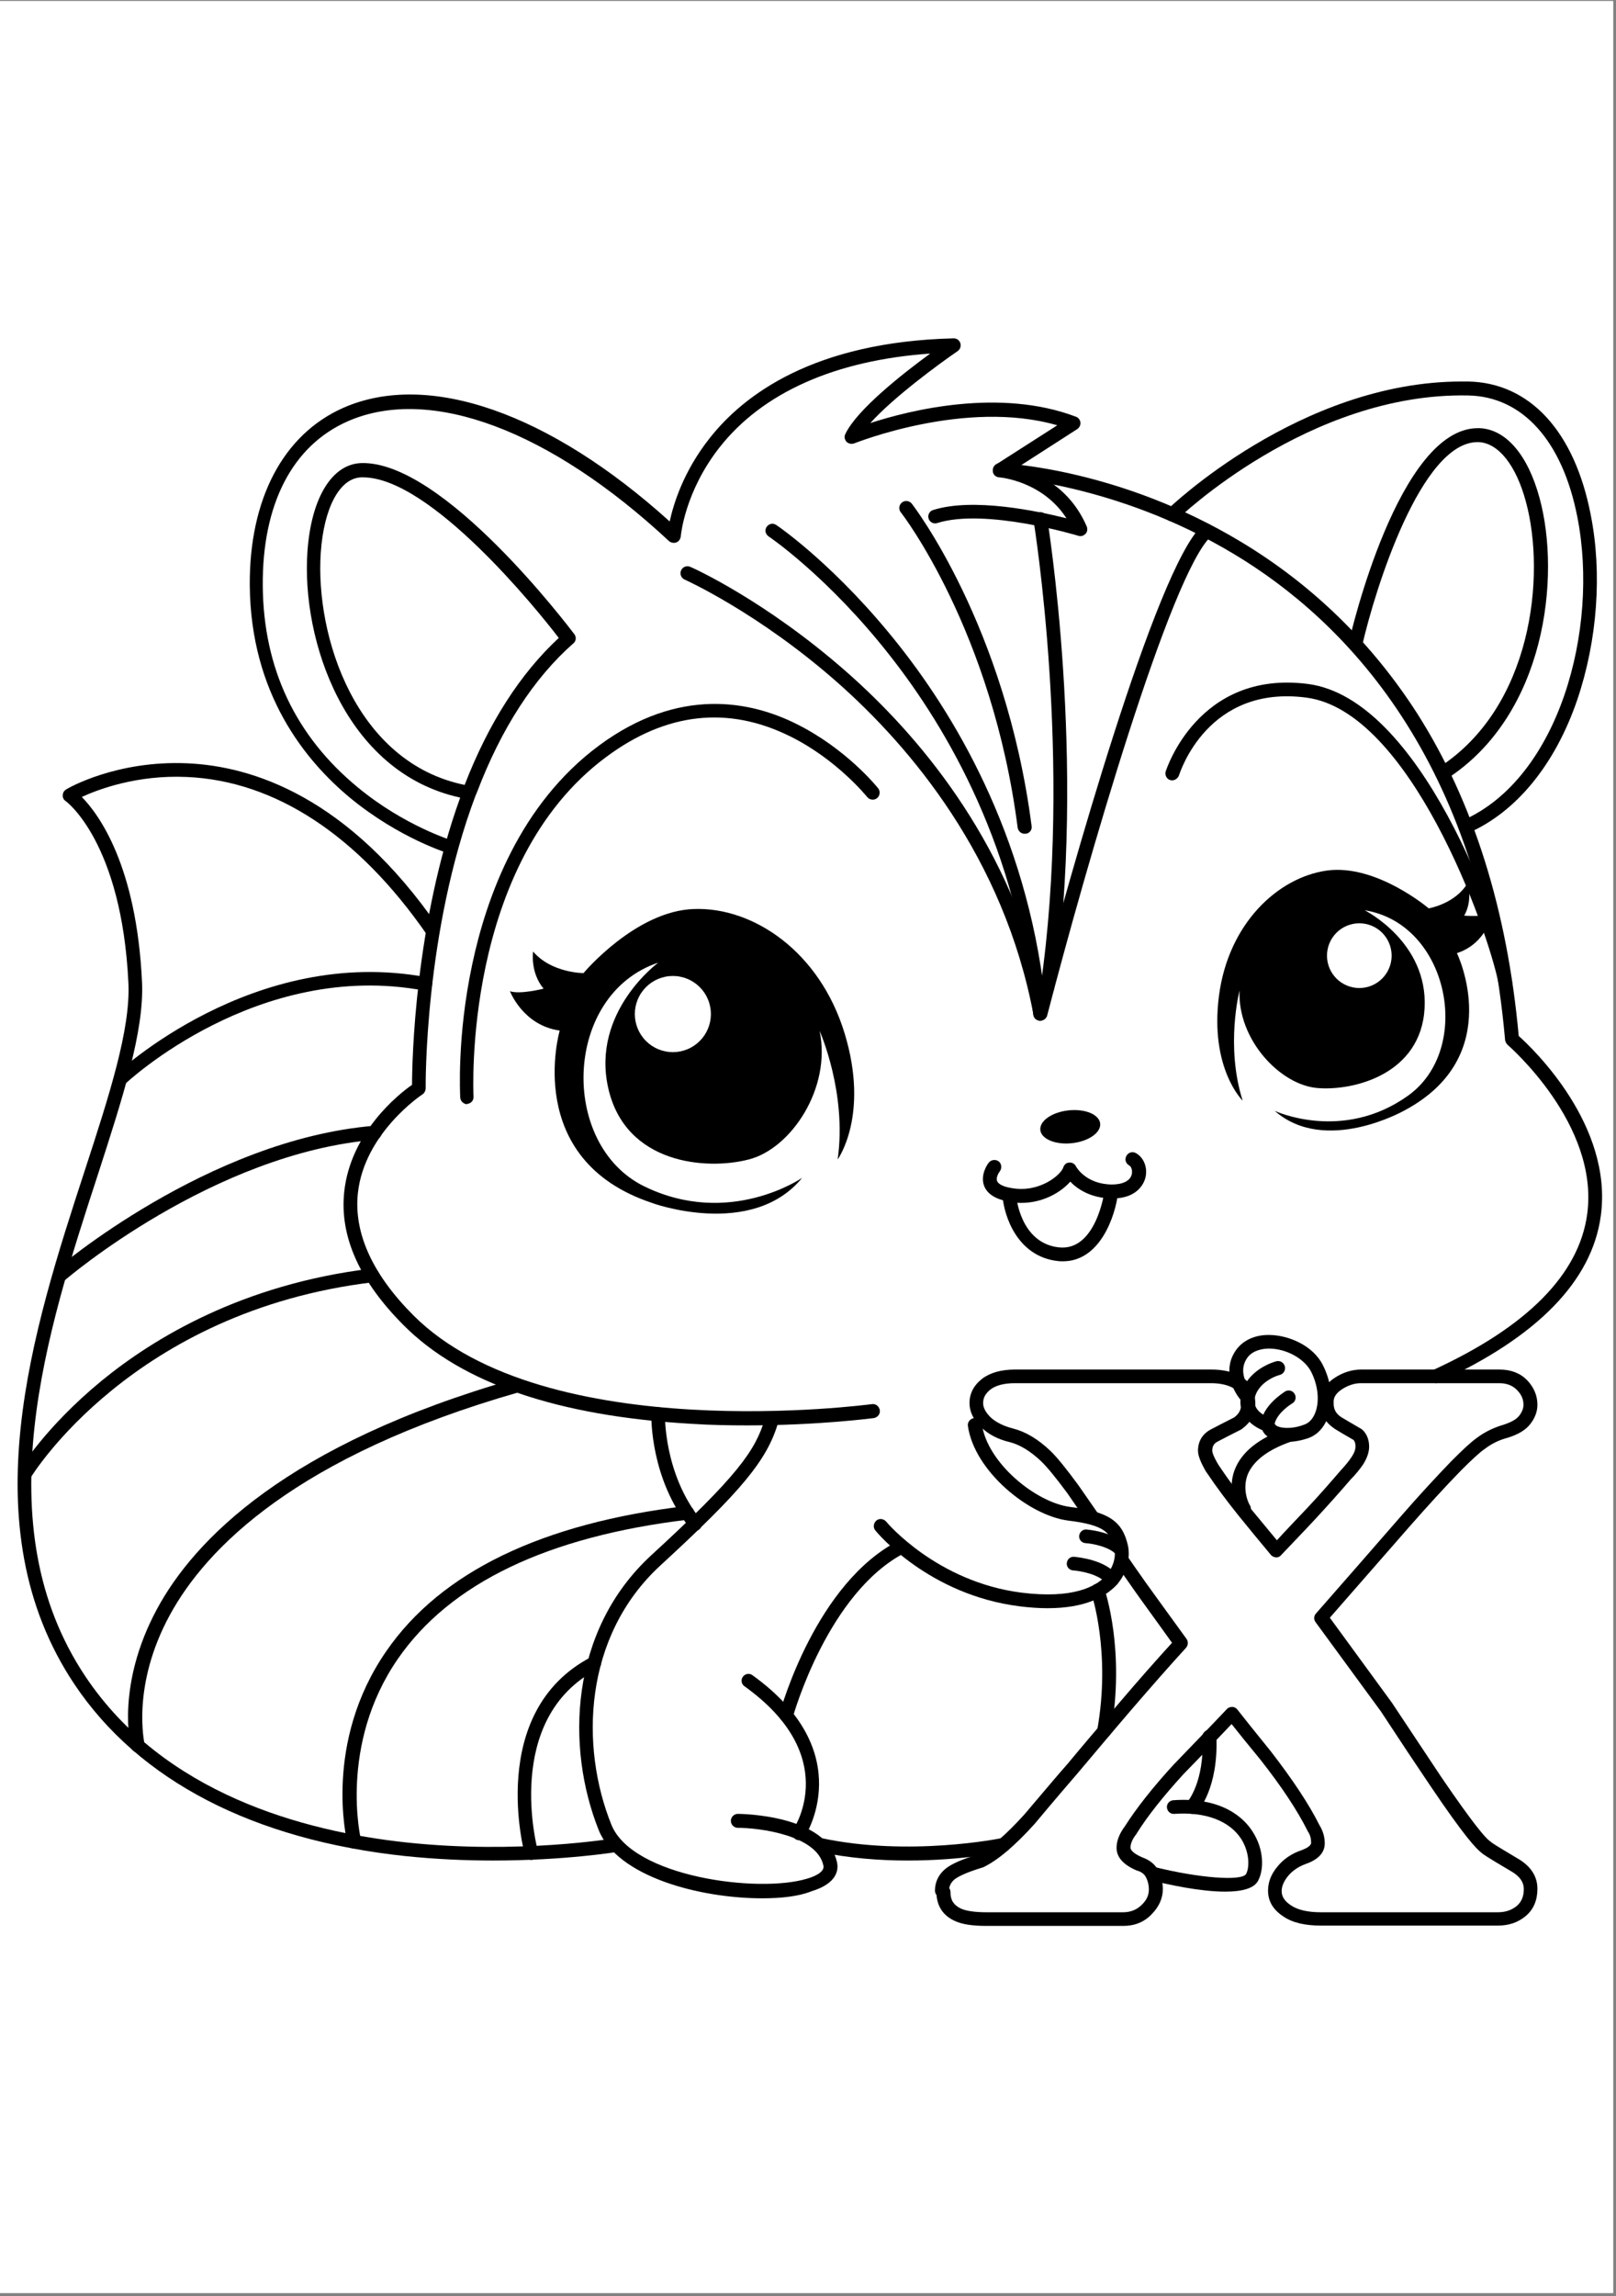
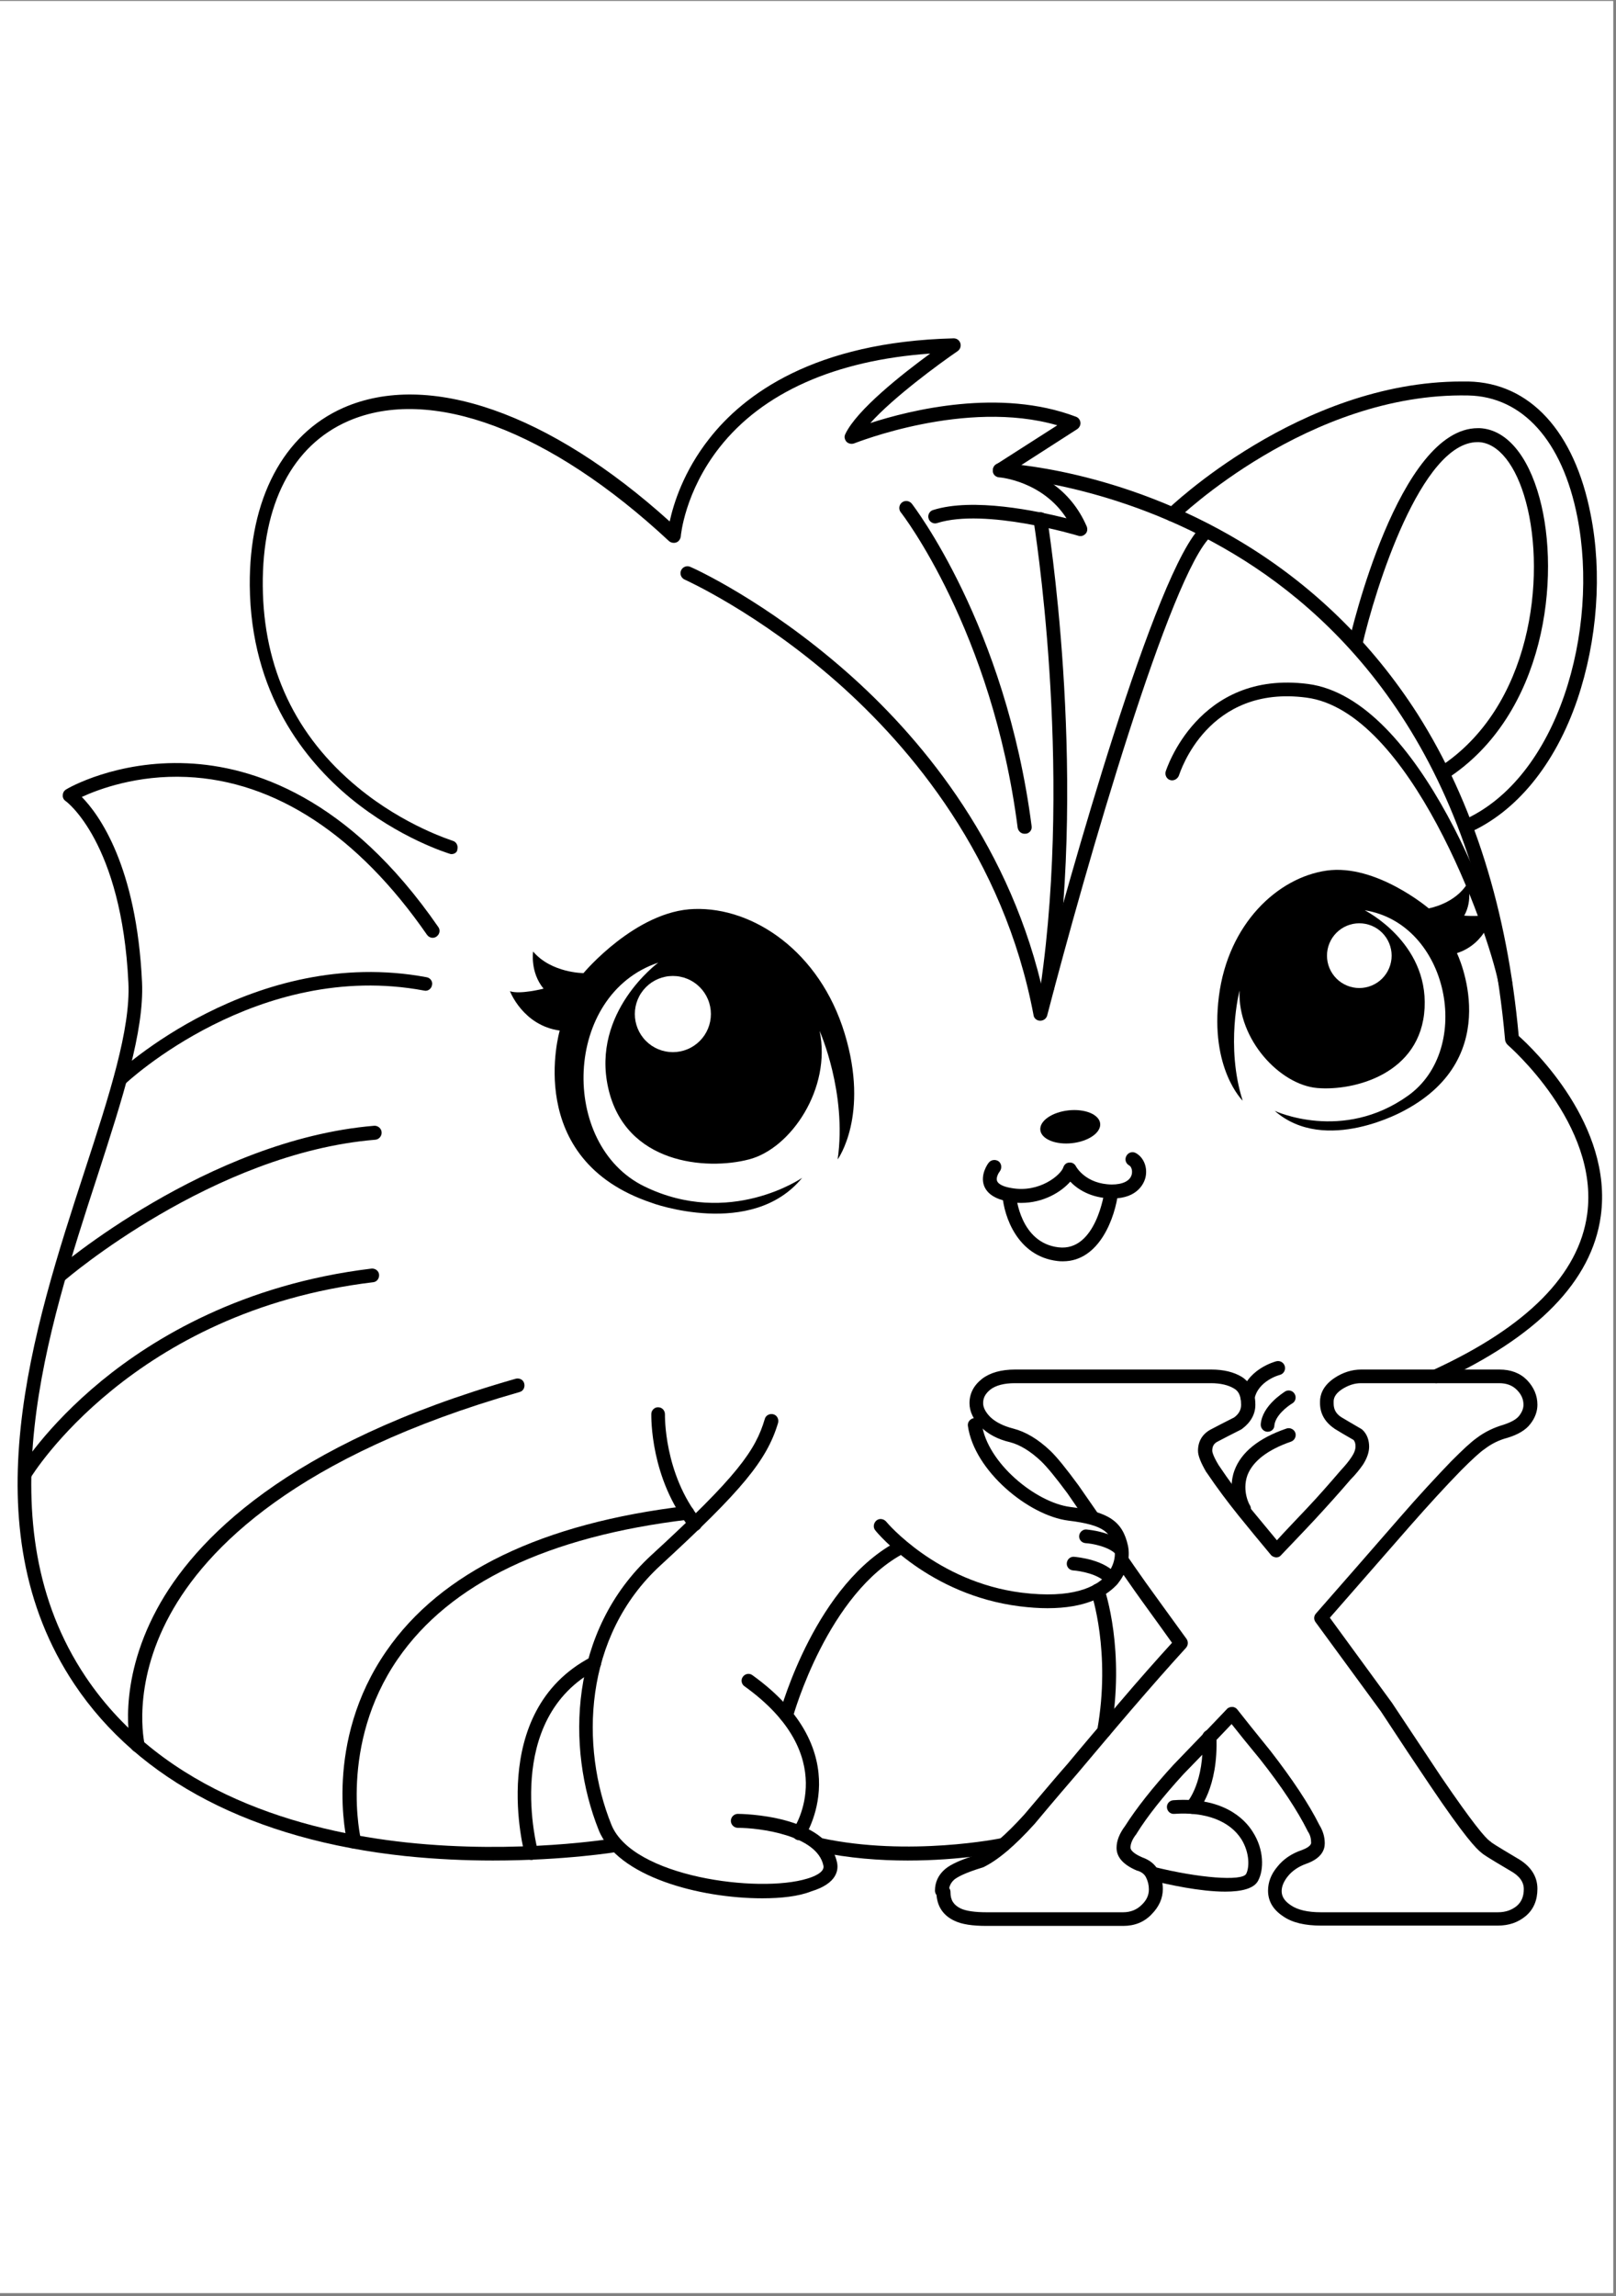
<svg xmlns="http://www.w3.org/2000/svg" width="559" zoomAndPan="magnify" viewBox="0 0 419.25 595.5" height="794" preserveAspectRatio="xMidYMid meet" version="1.0">
  <rect x="0" y="0" width="419.25" height="595.5" fill="#808080" stroke="none" />
  <defs>
    <clipPath id="b5f2a040ef">
      <path d="M 0 0.281 L 418.5 0.281 L 418.5 594.719 L 0 594.719 Z M 0 0.281 " clip-rule="nonzero" />
    </clipPath>
    <clipPath id="1fdcd47a22">
      <path d="M 242 355 L 399 355 L 399 499.516 L 242 499.516 Z M 242 355 " clip-rule="nonzero" />
    </clipPath>
    <clipPath id="d66eece6a3">
      <path d="M 64 87.754 L 283 87.754 L 283 222 L 64 222 Z M 64 87.754 " clip-rule="nonzero" />
    </clipPath>
  </defs>
  <g clip-path="url(#b5f2a040ef)">
    <path fill="#ffffff" d="M 0 0.281 L 418.5 0.281 L 418.5 594.719 L 0 594.719 Z M 0 0.281 " fill-opacity="1" fill-rule="nonzero" />
    <path fill="#ffffff" d="M 0 0.281 L 418.5 0.281 L 418.5 594.719 L 0 594.719 Z M 0 0.281 " fill-opacity="1" fill-rule="nonzero" />
  </g>
  <g clip-path="url(#1fdcd47a22)">
    <path fill="#000000" d="M 393.52 481.898 C 387.844 478.523 386.859 477.867 386.777 477.699 C 386.695 477.617 386.613 477.535 386.531 477.535 C 385.297 476.629 382.172 473.008 373.867 460.824 C 370.496 455.723 366.223 449.301 361.125 441.645 L 345.008 419.582 C 351.914 411.68 358.82 403.777 365.809 395.793 C 370.66 390.277 375.102 385.422 379.047 381.387 C 381.926 378.504 383.98 376.613 385.215 375.789 C 386.941 374.473 388.914 373.484 391.133 372.906 C 393.848 372.086 395.902 370.852 397.055 369.285 C 398.285 367.723 398.863 365.992 398.863 364.348 C 398.863 361.961 397.957 359.82 396.148 357.926 C 394.34 356.113 391.957 355.211 388.996 355.211 L 353.148 355.211 C 350.762 355.211 348.379 355.949 346.16 357.434 C 343.117 359.488 342.461 361.879 342.461 363.523 L 342.461 363.934 C 342.461 366.57 343.691 368.793 346.078 370.438 C 346.078 370.438 346.16 370.438 346.16 370.52 C 347.227 371.18 348.871 372.168 351.176 373.484 C 351.422 373.812 351.668 374.227 351.668 375.129 C 351.668 375.953 351.34 376.859 350.68 377.848 C 349.941 379 348.953 380.152 347.969 381.223 C 347.969 381.223 347.887 381.305 347.887 381.305 C 344.926 384.762 341.965 388.137 339.008 391.266 C 336.375 394.062 333.742 396.781 331.277 399.496 C 328.812 396.535 326.426 393.652 324.125 390.855 C 321.492 387.562 318.781 383.938 316.148 379.988 C 314.504 377.27 314.504 376.367 314.504 376.281 C 314.504 375.129 314.914 374.391 315.902 373.895 C 317.465 373.074 319.52 372.004 321.988 370.77 C 322.07 370.684 322.152 370.684 322.234 370.602 C 324.453 368.957 325.688 366.816 325.688 364.348 C 325.688 360.148 323.715 358.09 322.152 357.102 C 320.094 355.867 317.465 355.211 314.258 355.211 L 263.363 355.211 C 259.746 355.211 256.867 356.031 254.812 357.598 C 252.594 359.324 251.523 361.465 251.523 363.934 C 251.523 366.074 252.512 368.215 254.484 370.109 C 256.293 371.922 258.84 373.32 262.047 374.059 C 264.598 374.719 267.309 376.367 270.023 378.918 C 271.586 380.398 273.887 383.199 276.93 387.312 C 278.328 389.371 279.727 391.348 281.121 393.406 C 281.781 392.992 282.602 392.664 283.508 392.664 C 284.082 392.664 284.66 392.828 285.234 393.078 C 283.426 390.441 281.617 387.891 279.809 385.258 C 276.602 380.895 274.215 377.93 272.488 376.281 C 269.285 373.238 266.078 371.344 262.871 370.52 C 260.32 369.863 258.348 368.875 256.949 367.559 C 255.719 366.324 255.059 365.086 255.059 363.934 C 255.059 362.535 255.633 361.465 256.949 360.395 C 258.348 359.324 260.484 358.75 263.281 358.75 L 314.176 358.75 C 316.641 358.75 318.699 359.242 320.176 360.148 C 321 360.641 321.988 361.547 321.988 364.348 C 321.988 365.664 321.41 366.734 320.176 367.641 C 317.711 368.875 315.656 369.945 314.094 370.77 C 311.957 371.922 310.805 373.812 310.805 376.281 C 310.805 377.52 311.461 379.246 312.941 381.797 C 312.941 381.797 312.941 381.883 313.023 381.883 C 315.738 385.914 318.535 389.617 321.246 392.992 C 323.961 396.371 326.836 399.828 329.715 403.285 C 330.043 403.695 330.539 403.859 331.031 403.941 C 331.605 403.941 332.016 403.777 332.348 403.367 C 335.305 400.238 338.43 397.027 341.473 393.734 C 344.434 390.523 347.477 387.148 350.434 383.691 C 351.668 382.457 352.738 381.141 353.641 379.824 C 354.629 378.258 355.203 376.695 355.203 375.215 C 355.203 373.484 354.629 371.922 353.477 370.852 C 353.395 370.77 353.23 370.684 353.148 370.602 C 350.762 369.203 349.035 368.215 347.969 367.559 C 346.57 366.652 345.996 365.5 345.996 364.016 L 345.996 363.523 C 345.996 362.781 346.242 361.629 348.051 360.395 C 349.695 359.324 351.34 358.75 353.066 358.75 L 388.914 358.75 C 390.887 358.75 392.367 359.324 393.52 360.477 C 394.668 361.629 395.246 362.863 395.246 364.348 C 395.246 365.254 394.914 366.156 394.176 367.145 C 393.438 368.133 392.039 368.875 390.066 369.531 C 387.516 370.273 385.133 371.426 383.078 372.992 C 381.68 373.977 379.539 375.953 376.5 379 C 372.551 383.117 368.031 387.973 363.18 393.57 C 355.859 401.969 348.625 410.281 341.391 418.512 C 340.816 419.172 340.816 420.078 341.309 420.734 L 358.246 443.867 C 363.262 451.523 367.535 457.945 370.988 463.047 C 380.035 476.465 382.992 479.512 384.391 480.582 C 384.719 480.91 385.789 481.652 391.793 485.191 C 394.176 486.508 395.328 488.074 395.328 489.965 C 395.328 491.859 394.75 493.258 393.52 494.328 C 392.203 495.398 390.641 495.977 388.586 495.977 L 342.707 495.977 C 339.336 495.977 336.703 495.398 334.895 494.164 C 332.758 492.766 332.512 491.367 332.512 490.461 C 332.512 489.227 333.086 487.91 334.156 486.59 C 335.305 485.191 336.867 484.121 338.926 483.383 C 342.871 481.98 343.691 479.758 343.691 478.113 C 343.691 476.383 343.199 474.82 342.293 473.34 C 339.582 467.906 335.305 461.484 329.633 454.156 C 325.688 449.301 322.809 445.68 321 443.375 C 320.672 442.961 320.176 442.715 319.684 442.715 C 319.191 442.715 318.617 442.879 318.285 443.293 C 313.684 448.148 308.996 453.004 304.391 457.781 C 298.965 463.707 294.773 469.059 291.895 473.586 C 290.414 475.562 289.676 477.453 289.676 479.266 C 289.676 481.734 291.484 483.711 295.02 485.191 C 295.02 485.191 295.102 485.191 295.102 485.191 C 296.168 485.52 296.91 486.098 297.32 486.922 C 297.812 487.91 298.059 488.898 298.059 490.051 C 298.059 491.531 297.484 492.848 296.168 494.082 C 294.938 495.316 293.293 495.977 291.402 495.977 L 255.965 495.977 C 252.922 495.977 250.621 495.648 249.223 494.988 C 247.414 494.082 246.59 492.848 246.59 490.789 C 246.59 490.379 246.508 490.051 246.262 489.719 C 246.426 488.898 246.836 488.156 247.578 487.496 C 248.398 486.84 250.289 485.77 254.895 484.367 C 254.977 484.367 255.059 484.285 255.141 484.285 C 258.84 482.477 263.199 478.852 268.461 473.008 C 273.887 466.504 277.668 462.141 279.645 459.836 C 283.754 454.98 288.359 449.465 293.375 443.621 C 298.473 437.695 303.242 432.262 307.68 427.402 C 308.254 426.746 308.336 425.84 307.844 425.098 C 303.074 418.512 299.539 413.656 297.238 410.445 C 295.266 407.648 293.293 404.848 291.402 402.051 C 291.484 402.953 291.234 403.859 290.824 404.766 C 290.578 405.176 290.25 405.59 289.758 406 C 291.316 408.223 292.797 410.363 294.359 412.586 C 296.5 415.633 299.785 420.078 304.062 426.086 C 299.871 430.695 295.348 435.801 290.66 441.316 C 285.645 447.16 280.957 452.676 276.93 457.531 C 274.957 459.754 271.176 464.199 265.746 470.621 C 260.98 475.891 256.949 479.348 253.742 480.992 C 249.551 482.23 246.754 483.465 245.191 484.781 C 243.465 486.262 242.562 488.156 242.562 490.379 C 242.562 490.789 242.727 491.203 242.973 491.531 C 243.219 494.578 244.781 496.883 247.66 498.199 C 249.551 499.105 252.262 499.516 255.965 499.516 L 291.402 499.516 C 294.359 499.516 296.828 498.527 298.719 496.551 C 300.691 494.578 301.68 492.355 301.68 489.965 C 301.68 488.238 301.266 486.676 300.527 485.191 C 299.703 483.547 298.227 482.395 296.332 481.734 C 295.184 481.242 293.293 480.254 293.293 479.184 C 293.293 478.195 293.785 476.961 294.855 475.645 C 294.855 475.562 294.938 475.562 294.938 475.477 C 297.648 471.117 301.762 465.93 307.023 460.168 C 311.133 455.969 315.328 451.605 319.52 447.16 C 321.328 449.465 323.797 452.512 326.918 456.297 C 332.512 463.379 336.621 469.633 339.254 474.902 C 339.254 474.984 339.336 475.066 339.336 475.066 C 339.91 475.891 340.156 476.879 340.156 477.949 C 340.156 478.77 338.84 479.43 337.773 479.84 C 335.059 480.746 332.922 482.23 331.359 484.203 C 329.715 486.18 328.977 488.238 328.977 490.379 C 328.977 493.094 330.289 495.316 332.922 497.047 C 335.305 498.691 338.594 499.434 342.707 499.434 L 388.586 499.434 C 391.461 499.434 393.848 498.609 395.82 496.965 C 397.875 495.234 398.863 492.848 398.863 489.883 C 398.863 486.59 397.055 483.875 393.52 481.898 Z M 393.52 481.898 " fill-opacity="1" fill-rule="nonzero" />
  </g>
  <path fill="#000000" d="M 235.492 482.559 C 228.336 482.559 220.199 481.98 212.223 480.254 C 211.234 480.008 210.66 479.102 210.824 478.113 C 211.07 477.125 211.977 476.547 212.961 476.715 C 235.82 481.652 259.746 476.797 259.992 476.715 C 260.98 476.547 261.883 477.125 262.129 478.113 C 262.293 479.102 261.719 480.008 260.73 480.254 C 259.992 480.418 249.387 482.559 235.492 482.559 Z M 235.492 482.559 " fill-opacity="1" fill-rule="nonzero" />
  <path fill="#000000" d="M 197.75 492.355 C 181.555 492.355 160.176 486.758 155.324 474.656 C 146.773 453.254 147.68 422.957 168.973 403.367 C 191.422 382.785 196.023 376.117 198.41 368.051 C 198.656 367.062 199.727 366.57 200.629 366.816 C 201.617 367.062 202.109 368.133 201.863 369.039 C 198.984 378.754 192.406 386.656 171.359 406 C 151.297 424.441 150.477 453.086 158.613 473.254 C 164.043 486.84 196.848 491.117 209.426 487.25 C 210.824 486.84 214.031 485.688 213.621 483.875 C 211.977 475.973 197.012 474.078 191.422 474.078 C 190.434 474.078 189.613 473.254 189.613 472.27 C 189.613 471.281 190.434 470.457 191.422 470.457 C 192.324 470.457 214.523 470.703 217.156 483.051 C 217.566 484.945 217.238 488.484 210.496 490.543 C 207.207 491.859 202.684 492.355 197.75 492.355 Z M 197.75 492.355 " fill-opacity="1" fill-rule="nonzero" />
  <path fill="#000000" d="M 207.289 477.289 C 206.961 477.289 206.633 477.207 206.301 476.961 C 205.48 476.383 205.234 475.312 205.809 474.492 C 206.301 473.75 218.223 455.309 193.148 437.363 C 192.324 436.789 192.16 435.637 192.734 434.895 C 193.312 434.07 194.461 433.906 195.203 434.484 C 223.156 454.57 208.852 476.301 208.688 476.547 C 208.441 476.961 207.863 477.289 207.289 477.289 Z M 207.289 477.289 " fill-opacity="1" fill-rule="nonzero" />
  <path fill="#000000" d="M 271.75 417.113 C 269.531 417.113 267.145 416.949 264.516 416.621 C 241 413.656 227.598 397.605 227.105 396.945 C 226.445 396.203 226.609 395.051 227.352 394.395 C 228.09 393.734 229.242 393.898 229.898 394.641 C 230.062 394.887 243.055 410.281 265.008 413.078 C 278.246 414.727 284.246 411.598 286.879 408.719 C 289.098 406.246 289.508 403.449 289.098 401.637 C 288.195 397.605 286.715 395.547 277.176 394.395 C 266.816 393.078 252.758 381.469 251.113 369.863 C 250.949 368.875 251.688 367.969 252.676 367.805 C 253.66 367.641 254.566 368.379 254.73 369.367 C 256.129 379.41 268.707 389.703 277.668 390.855 C 287.617 392.09 291.234 394.559 292.633 400.898 C 293.211 403.613 292.715 407.73 289.59 411.188 C 286.797 414.066 281.699 417.113 271.75 417.113 Z M 271.75 417.113 " fill-opacity="1" fill-rule="nonzero" />
-   <path fill="#000000" d="M 333.91 373.977 C 330.703 373.977 328.316 372.824 327.496 370.934 C 324.945 369.863 321.492 367.309 321.82 363.031 C 319.602 360.312 317.137 354.879 320.836 349.941 C 322.645 347.555 325.605 346.238 329.141 346.238 C 334.238 346.238 340.734 348.953 343.281 354.223 C 345.5 358.668 345.996 363.852 344.434 367.805 C 343.445 370.273 341.801 372.086 339.664 372.906 C 337.855 373.566 335.883 373.977 333.91 373.977 Z M 329.223 349.777 C 327.824 349.777 325.191 350.105 323.715 352 C 320.508 356.281 324.781 360.973 325.027 361.137 C 325.441 361.547 325.605 362.125 325.523 362.699 C 324.863 366.324 329.305 367.641 329.469 367.723 C 330.125 367.887 330.621 368.461 330.703 369.203 C 330.785 369.781 331.934 370.355 333.992 370.355 C 335.469 370.355 337.031 370.027 338.512 369.449 C 339.992 368.875 340.816 367.477 341.227 366.406 C 342.379 363.441 341.965 359.324 340.156 355.785 C 338.43 352.41 333.742 349.777 329.223 349.777 Z M 329.223 349.777 " fill-opacity="1" fill-rule="nonzero" />
  <path fill="#000000" d="M 323.715 364.266 C 323.629 364.266 323.465 364.266 323.383 364.266 C 322.398 364.102 321.738 363.195 321.902 362.207 C 323.137 355.211 330.785 353.152 331.113 353.07 C 332.098 352.82 333.086 353.398 333.332 354.387 C 333.578 355.375 333.004 356.363 332.016 356.609 C 331.934 356.609 326.262 358.172 325.441 362.949 C 325.359 363.605 324.535 364.266 323.715 364.266 Z M 323.715 364.266 " fill-opacity="1" fill-rule="nonzero" />
  <path fill="#000000" d="M 328.895 371.344 C 328.812 371.344 328.812 371.344 328.727 371.344 C 327.742 371.262 327 370.355 327.086 369.367 C 327.496 364.594 332.84 361.301 333.414 360.891 C 334.238 360.395 335.387 360.641 335.883 361.547 C 336.375 362.371 336.129 363.523 335.223 364.016 C 333.992 364.758 330.867 367.145 330.621 369.699 C 330.621 370.602 329.879 371.344 328.895 371.344 Z M 328.895 371.344 " fill-opacity="1" fill-rule="nonzero" />
  <path fill="#000000" d="M 204 446.668 C 203.836 446.668 203.672 446.668 203.508 446.586 C 202.52 446.336 202.027 445.348 202.273 444.363 C 202.684 442.961 211.73 410.527 233.188 399.578 C 234.094 399.168 235.16 399.496 235.574 400.32 C 235.984 401.227 235.656 402.297 234.832 402.707 C 214.77 412.996 205.809 444.938 205.727 445.266 C 205.48 446.09 204.738 446.668 204 446.668 Z M 204 446.668 " fill-opacity="1" fill-rule="nonzero" />
  <path fill="#000000" d="M 286.469 450.781 C 286.387 450.781 286.219 450.781 286.137 450.781 C 285.152 450.617 284.492 449.711 284.66 448.723 C 288.277 428.473 283.18 413.328 283.098 413.164 C 282.766 412.258 283.262 411.188 284.164 410.855 C 285.07 410.527 286.137 411.023 286.469 411.926 C 286.715 412.586 291.977 428.145 288.195 449.301 C 288.031 450.207 287.289 450.781 286.469 450.781 Z M 286.469 450.781 " fill-opacity="1" fill-rule="nonzero" />
-   <path fill="#000000" d="M 193.805 369.699 C 189.199 369.699 184.348 369.613 179.336 369.285 C 144.801 367.309 119.641 358.75 104.68 343.684 C 93.25 332.242 88.07 320.637 89.305 309.109 C 90.945 293.715 103.445 283.754 106.898 281.367 C 106.898 275.113 107.637 239.387 119.395 206.867 C 89.469 200.367 78.121 165.957 79.766 142.988 C 80.75 129.16 86.098 120.352 93.742 120.105 C 115.039 119.527 147.598 162.664 148.996 164.473 C 149.57 165.215 149.488 166.285 148.75 166.863 C 138.555 175.836 130.086 188.84 123.754 205.469 C 123.672 205.633 123.59 205.883 123.508 206.047 C 123.508 206.129 123.508 206.129 123.426 206.211 C 110.023 241.691 110.434 281.863 110.434 282.273 C 110.434 282.852 110.105 283.508 109.609 283.84 C 109.445 283.922 94.484 293.883 92.84 309.523 C 91.77 319.812 96.621 330.512 107.227 341.133 C 141.594 375.543 225.379 364.266 226.199 364.184 C 227.188 364.016 228.09 364.758 228.254 365.746 C 228.418 366.734 227.68 367.641 226.691 367.805 C 226.527 367.805 212.551 369.699 193.805 369.699 Z M 94.152 123.809 C 93.988 123.809 93.906 123.809 93.742 123.809 C 88.152 123.973 84.039 131.629 83.219 143.316 C 81.738 165.133 92.344 197.812 120.547 203.578 C 126.797 187.441 135.016 174.684 144.965 165.461 C 139.457 158.219 111.668 123.809 94.152 123.809 Z M 94.152 123.809 " fill-opacity="1" fill-rule="nonzero" />
  <g clip-path="url(#d66eece6a3)">
    <path fill="#000000" d="M 117.176 221.523 C 117.012 221.523 116.848 221.523 116.684 221.441 C 116.188 221.273 103.691 217.488 90.945 207.035 C 79.191 197.32 65.047 179.949 64.801 151.879 C 64.637 129.488 73.434 112.695 89.055 105.781 C 111.09 96.066 142.582 107.098 173.742 135.25 C 174.73 130.723 177.277 122.328 184.02 113.766 C 192.902 102.406 211.152 88.656 247.414 87.754 C 248.234 87.754 248.891 88.246 249.141 88.988 C 249.387 89.727 249.141 90.551 248.48 91.047 C 243.547 94.422 231.789 103.062 225.789 109.73 C 236.148 106.355 259.418 100.594 279.148 108.086 C 279.809 108.332 280.219 108.91 280.301 109.566 C 280.383 110.227 280.055 110.883 279.477 111.297 L 264.102 121.176 C 269.367 122.656 277.668 126.605 281.945 136.566 C 282.191 137.227 282.109 137.969 281.617 138.461 C 281.121 138.957 280.465 139.203 279.727 138.957 C 279.48 138.871 255.633 131.711 243.137 135.664 C 242.234 135.992 241.164 135.414 240.918 134.512 C 240.59 133.605 241.164 132.535 242.066 132.289 C 252.43 128.996 269.117 132.535 276.684 134.426 C 270.516 124.879 259.664 123.809 259.172 123.809 C 258.43 123.727 257.773 123.23 257.609 122.492 C 257.445 121.75 257.773 120.926 258.348 120.516 L 274.297 110.309 C 250.453 103.395 221.926 114.918 221.594 115 C 220.938 115.246 220.117 115.082 219.621 114.59 C 219.129 114.012 218.965 113.273 219.293 112.613 C 222.254 106.273 234.34 96.809 241.328 91.703 C 216.664 93.434 197.832 101.828 186.652 116.07 C 177.609 127.594 176.621 138.957 176.621 139.121 C 176.539 139.777 176.129 140.438 175.469 140.684 C 174.812 140.93 174.07 140.766 173.578 140.355 C 142.664 111.543 111.586 99.938 90.289 109.238 C 75.82 115.578 68.008 130.805 68.172 151.961 C 68.336 173.281 76.641 190.898 92.84 204.234 C 105.008 214.277 117.34 217.98 117.422 218.066 C 118.41 218.312 118.902 219.383 118.656 220.289 C 118.656 221.027 117.914 221.523 117.176 221.523 Z M 117.176 221.523 " fill-opacity="1" fill-rule="nonzero" />
  </g>
  <path fill="#000000" d="M 372.633 358.75 C 371.977 358.75 371.32 358.336 370.988 357.68 C 370.578 356.773 370.988 355.703 371.895 355.293 C 396.23 344.098 409.633 330.512 411.77 314.953 C 414.977 291.574 391.379 271.242 391.133 270.996 C 390.805 270.668 390.559 270.254 390.477 269.762 C 384.062 196.66 348.707 160.852 320.176 143.73 C 289.262 125.125 259.582 123.727 259.336 123.727 C 258.348 123.727 257.609 122.82 257.609 121.832 C 257.609 120.844 258.512 120.105 259.5 120.105 C 260.73 120.188 290.414 121.504 322.07 140.602 C 340.652 151.797 356.027 166.863 367.781 185.219 C 382.254 208.023 391.051 236.094 394.012 268.691 C 397.793 272.066 418.512 291.906 415.305 315.367 C 413.004 332.242 398.863 346.73 373.375 358.418 C 373.129 358.668 372.879 358.75 372.633 358.75 Z M 372.633 358.75 " fill-opacity="1" fill-rule="nonzero" />
  <path fill="#000000" d="M 380.199 216.254 C 379.539 216.254 378.883 215.844 378.555 215.184 C 378.145 214.277 378.555 213.207 379.457 212.797 C 404.371 201.93 414.977 163.32 409.223 134.098 C 405.359 114.34 395 102.816 380.855 102.57 C 339.582 101.746 305.707 134.426 305.379 134.758 C 304.637 135.414 303.57 135.414 302.828 134.758 C 302.172 134.016 302.172 132.945 302.828 132.203 C 303.156 131.875 337.195 98.949 379.211 98.949 C 379.789 98.949 380.363 98.949 380.938 98.949 C 396.891 99.277 408.48 111.871 412.676 133.441 C 415.719 148.668 414.402 166.121 409.223 181.434 C 403.469 198.309 393.355 210.656 380.855 216.09 C 380.691 216.172 380.445 216.254 380.199 216.254 Z M 380.199 216.254 " fill-opacity="1" fill-rule="nonzero" />
  <path fill="#000000" d="M 374.195 202.34 C 373.621 202.34 373.047 202.012 372.715 201.52 C 372.141 200.695 372.387 199.543 373.293 199.047 C 397.465 183.492 401.082 149.41 395.902 130.23 C 393.355 120.68 388.75 114.918 383.652 114.672 C 383.57 114.672 383.406 114.672 383.324 114.672 C 368.688 114.672 356.766 152.703 353.395 167.438 C 353.148 168.426 352.242 169.004 351.258 168.754 C 350.27 168.508 349.695 167.602 349.941 166.613 C 350.434 164.309 362.852 111.051 383.406 111.051 C 383.57 111.051 383.734 111.051 383.898 111.051 C 390.723 111.379 396.395 117.965 399.438 129.242 C 404.945 149.492 401.082 185.383 375.348 202.012 C 374.855 202.258 374.523 202.34 374.195 202.34 Z M 374.195 202.34 " fill-opacity="1" fill-rule="nonzero" />
-   <path fill="#000000" d="M 121.203 286.391 C 120.301 286.391 119.477 285.648 119.395 284.66 C 119.395 284.004 118.492 268.938 122.52 250.086 C 126.219 232.637 134.852 208.598 155.406 193.367 C 176.211 177.977 194.875 181.844 206.797 187.852 C 219.621 194.273 227.516 204.07 227.844 204.48 C 228.418 205.223 228.336 206.375 227.516 207.035 C 226.773 207.609 225.625 207.527 224.965 206.703 C 224.883 206.621 217.156 196.992 204.988 190.98 C 188.871 182.996 172.84 184.809 157.383 196.25 C 119.805 223.992 122.848 283.754 122.848 284.414 C 122.93 285.402 122.191 286.227 121.203 286.309 C 121.285 286.391 121.203 286.391 121.203 286.391 Z M 121.203 286.391 " fill-opacity="1" fill-rule="nonzero" />
  <path fill="#000000" d="M 390.559 256.672 C 389.734 256.672 388.996 256.098 388.832 255.273 C 385.871 240.539 365.727 184.395 338.922 180.938 C 313.352 177.562 306.199 200.199 305.871 201.105 C 305.543 202.012 304.555 202.59 303.652 202.34 C 302.664 202.094 302.172 201.023 302.418 200.117 C 302.5 199.871 310.723 173.695 339.336 177.398 C 368.441 181.184 388.996 238.645 392.285 254.613 C 392.449 255.602 391.875 256.508 390.887 256.754 C 390.805 256.59 390.641 256.672 390.559 256.672 Z M 390.559 256.672 " fill-opacity="1" fill-rule="nonzero" />
  <path fill="#000000" d="M 264.926 311.992 C 263.855 311.992 262.707 311.91 261.637 311.66 C 258.266 311.004 256.129 309.688 255.305 307.547 C 254.238 304.664 256.293 301.785 256.539 301.535 C 257.113 300.797 258.266 300.633 259.086 301.207 C 259.828 301.785 259.992 302.938 259.418 303.758 C 259.086 304.172 258.348 305.406 258.676 306.312 C 259.004 307.133 260.32 307.793 262.293 308.121 C 269.695 309.523 275.285 304.664 275.859 302.773 C 276.109 302.031 276.684 301.535 277.422 301.535 C 278.164 301.453 278.82 301.867 279.148 302.523 C 279.23 302.688 281.699 307.133 288.441 307.219 C 291.234 307.219 293.211 306.312 293.621 304.582 C 293.867 303.512 293.457 302.523 292.961 302.277 C 292.059 301.785 291.73 300.715 292.223 299.809 C 292.715 298.902 293.785 298.574 294.688 299.066 C 296.746 300.219 297.812 302.855 297.156 305.488 C 296.828 306.723 295.266 310.84 288.605 310.84 C 288.523 310.84 288.523 310.84 288.441 310.84 C 282.934 310.758 279.477 308.371 277.668 306.477 C 275.285 309.191 270.68 311.992 264.926 311.992 Z M 264.926 311.992 " fill-opacity="1" fill-rule="nonzero" />
  <path fill="#000000" d="M 275.777 327.137 C 275.285 327.137 274.793 327.137 274.297 327.055 C 263.938 325.82 260.484 315.449 260.074 310.098 C 259.992 309.109 260.73 308.285 261.719 308.203 C 262.707 308.121 263.527 308.863 263.609 309.852 C 263.609 310.344 264.68 322.363 274.629 323.516 C 284.41 324.668 286.551 309.027 286.551 308.863 C 286.715 307.875 287.617 307.219 288.523 307.301 C 289.508 307.465 290.168 308.285 290.086 309.273 C 289.344 315.613 285.316 327.137 275.777 327.137 Z M 275.777 327.137 " fill-opacity="1" fill-rule="nonzero" />
  <path fill="#000000" d="M 285.426 291.398 C 285.457 291.676 285.438 291.961 285.367 292.246 C 285.297 292.531 285.18 292.812 285.012 293.09 C 284.848 293.371 284.633 293.641 284.375 293.906 C 284.117 294.168 283.82 294.418 283.48 294.656 C 283.141 294.895 282.77 295.113 282.359 295.312 C 281.953 295.516 281.52 295.695 281.062 295.852 C 280.602 296.012 280.125 296.145 279.633 296.254 C 279.137 296.363 278.637 296.445 278.125 296.5 C 277.617 296.559 277.109 296.586 276.602 296.586 C 276.094 296.586 275.602 296.559 275.117 296.504 C 274.637 296.445 274.176 296.363 273.734 296.258 C 273.293 296.148 272.879 296.012 272.5 295.855 C 272.117 295.695 271.77 295.516 271.461 295.316 C 271.152 295.113 270.887 294.895 270.664 294.66 C 270.441 294.422 270.266 294.172 270.137 293.91 C 270.008 293.645 269.926 293.375 269.898 293.094 C 269.867 292.816 269.887 292.535 269.957 292.25 C 270.023 291.965 270.145 291.68 270.309 291.402 C 270.477 291.121 270.691 290.852 270.949 290.586 C 271.207 290.324 271.504 290.074 271.844 289.836 C 272.184 289.602 272.555 289.383 272.961 289.18 C 273.367 288.977 273.801 288.797 274.262 288.641 C 274.723 288.48 275.199 288.348 275.691 288.238 C 276.188 288.129 276.688 288.047 277.199 287.992 C 277.707 287.934 278.215 287.906 278.723 287.906 C 279.227 287.906 279.723 287.934 280.203 287.992 C 280.688 288.047 281.148 288.129 281.59 288.238 C 282.031 288.348 282.441 288.48 282.824 288.637 C 283.207 288.797 283.551 288.977 283.859 289.176 C 284.168 289.379 284.434 289.598 284.656 289.836 C 284.883 290.07 285.059 290.32 285.188 290.586 C 285.316 290.848 285.395 291.117 285.426 291.398 Z M 285.426 291.398 " fill-opacity="1" fill-rule="nonzero" />
  <path fill="#000000" d="M 208.109 305.488 C 208.109 305.488 189.281 318.496 167.164 307.711 C 145.047 296.926 146.117 257.906 170.781 249.676 C 170.781 249.676 153.352 262.434 157.793 282.191 C 162.23 301.949 183.281 303.594 194.297 300.715 C 205.234 297.914 215.758 282.191 212.633 267.375 C 212.633 267.375 219.785 283.344 217.32 300.715 C 217.32 300.715 225.625 289.352 219.129 268.031 C 212.633 246.711 195.367 235.27 180.156 235.762 C 164.945 236.176 151.379 252.391 151.379 252.391 C 151.379 252.391 143.074 252.391 138.305 246.793 C 138.305 246.793 137.484 252.145 141.02 256.426 C 141.02 256.426 134.934 257.988 132.305 257.086 C 132.305 257.086 135.676 265.977 145.211 267.293 C 145.211 267.293 135.43 300.797 169.141 311.992 C 168.973 311.992 195.039 321.457 208.109 305.488 Z M 208.109 305.488 " fill-opacity="1" fill-rule="nonzero" />
  <path fill="#ffffff" d="M 184.434 263.012 C 184.434 263.66 184.367 264.301 184.242 264.938 C 184.117 265.574 183.93 266.191 183.68 266.793 C 183.434 267.391 183.129 267.961 182.77 268.5 C 182.41 269.039 182 269.539 181.543 269.996 C 181.082 270.453 180.586 270.863 180.047 271.227 C 179.508 271.586 178.941 271.891 178.34 272.137 C 177.742 272.387 177.125 272.574 176.488 272.699 C 175.855 272.828 175.215 272.891 174.566 272.891 C 173.918 272.891 173.277 272.828 172.641 272.699 C 172.004 272.574 171.387 272.387 170.789 272.137 C 170.191 271.891 169.621 271.586 169.082 271.227 C 168.547 270.863 168.047 270.453 167.59 269.996 C 167.129 269.539 166.723 269.039 166.363 268.5 C 166 267.961 165.699 267.391 165.449 266.793 C 165.203 266.191 165.016 265.574 164.887 264.938 C 164.762 264.301 164.699 263.66 164.699 263.012 C 164.699 262.363 164.762 261.719 164.887 261.082 C 165.016 260.449 165.203 259.828 165.449 259.23 C 165.699 258.633 166 258.062 166.363 257.523 C 166.723 256.984 167.129 256.484 167.59 256.027 C 168.047 255.566 168.547 255.156 169.082 254.797 C 169.621 254.438 170.191 254.133 170.789 253.883 C 171.387 253.637 172.004 253.449 172.641 253.324 C 173.277 253.195 173.918 253.133 174.566 253.133 C 175.215 253.133 175.855 253.195 176.488 253.324 C 177.125 253.449 177.742 253.637 178.34 253.883 C 178.941 254.133 179.508 254.438 180.047 254.797 C 180.586 255.156 181.082 255.566 181.543 256.027 C 182 256.484 182.41 256.984 182.77 257.523 C 183.129 258.062 183.434 258.633 183.68 259.23 C 183.93 259.828 184.117 260.449 184.242 261.082 C 184.367 261.719 184.434 262.363 184.434 263.012 Z M 184.434 263.012 " fill-opacity="1" fill-rule="nonzero" />
  <path fill="#000000" d="M 330.703 288.117 C 330.703 288.117 348.297 296.352 365.316 284.168 C 382.336 271.984 375.84 239.551 354.051 236.094 C 354.051 236.094 370.496 244.324 369.594 261.445 C 368.688 278.57 351.258 283.016 341.719 282.191 C 332.184 281.367 321.082 269.762 321.574 256.918 C 321.574 256.918 317.875 271.324 322.398 285.484 C 322.398 285.484 313.848 277.172 316.23 258.402 C 318.617 239.633 331.441 227.613 344.188 225.801 C 357.012 223.992 370.66 235.598 370.66 235.598 C 370.66 235.598 377.566 234.445 380.773 229.012 C 380.773 229.012 382.172 233.375 379.871 237.492 C 379.871 237.492 385.133 237.902 387.27 236.832 C 387.27 236.832 385.707 244.734 377.98 247.207 C 377.98 247.207 390.969 273.879 364.328 288.035 C 364.328 288.035 343.855 299.645 330.703 288.117 Z M 330.703 288.117 " fill-opacity="1" fill-rule="nonzero" />
  <path fill="#ffffff" d="M 361.043 247.863 C 361.043 248.414 360.988 248.961 360.879 249.504 C 360.773 250.043 360.613 250.566 360.402 251.078 C 360.191 251.586 359.934 252.07 359.629 252.527 C 359.32 252.988 358.973 253.41 358.586 253.801 C 358.195 254.191 357.773 254.539 357.312 254.848 C 356.855 255.152 356.371 255.41 355.863 255.621 C 355.355 255.832 354.832 255.992 354.289 256.098 C 353.75 256.207 353.207 256.262 352.656 256.262 C 352.105 256.262 351.559 256.207 351.02 256.098 C 350.477 255.992 349.953 255.832 349.445 255.621 C 348.938 255.41 348.453 255.152 347.996 254.848 C 347.539 254.539 347.113 254.191 346.723 253.801 C 346.336 253.41 345.988 252.988 345.68 252.527 C 345.375 252.07 345.117 251.586 344.906 251.078 C 344.695 250.566 344.535 250.043 344.43 249.504 C 344.32 248.961 344.27 248.414 344.27 247.863 C 344.27 247.312 344.32 246.766 344.43 246.227 C 344.535 245.684 344.695 245.16 344.906 244.652 C 345.117 244.141 345.375 243.656 345.68 243.199 C 345.988 242.742 346.336 242.316 346.723 241.926 C 347.113 241.539 347.539 241.188 347.996 240.883 C 348.453 240.578 348.938 240.316 349.445 240.105 C 349.953 239.895 350.477 239.738 351.02 239.629 C 351.559 239.52 352.105 239.469 352.656 239.469 C 353.207 239.469 353.75 239.52 354.289 239.629 C 354.832 239.738 355.355 239.895 355.863 240.105 C 356.371 240.316 356.855 240.578 357.312 240.883 C 357.773 241.188 358.195 241.539 358.586 241.926 C 358.973 242.316 359.32 242.742 359.629 243.199 C 359.934 243.656 360.191 244.141 360.402 244.652 C 360.613 245.16 360.773 245.684 360.879 246.227 C 360.988 246.766 361.043 247.312 361.043 247.863 Z M 361.043 247.863 " fill-opacity="1" fill-rule="nonzero" />
  <path fill="#000000" d="M 317.875 490.625 C 311.379 490.625 303.074 488.812 298.555 487.66 C 297.566 487.414 296.992 486.426 297.238 485.52 C 297.484 484.535 298.473 483.957 299.375 484.203 C 310.887 487.086 322.234 487.992 323.301 486.016 C 324.125 484.453 324.289 480.664 322.07 477.043 C 319.027 472.27 312.777 469.879 304.637 470.457 C 303.652 470.539 302.828 469.797 302.746 468.809 C 302.664 467.824 303.406 467 304.391 466.918 C 317.219 466.012 322.891 471.691 325.027 475.148 C 327.988 479.758 327.906 484.945 326.426 487.742 C 325.359 489.883 321.988 490.625 317.875 490.625 Z M 317.875 490.625 " fill-opacity="1" fill-rule="nonzero" />
  <path fill="#000000" d="M 309.324 470.457 C 308.914 470.457 308.422 470.293 308.09 469.965 C 307.352 469.305 307.352 468.152 308.008 467.41 C 308.09 467.328 312.531 462.227 311.957 450.535 C 311.875 449.547 312.695 448.723 313.684 448.641 C 314.668 448.641 315.492 449.383 315.574 450.371 C 316.148 463.789 310.887 469.633 310.641 469.879 C 310.312 470.293 309.816 470.457 309.324 470.457 Z M 309.324 470.457 " fill-opacity="1" fill-rule="nonzero" />
  <path fill="#000000" d="M 127.863 482.559 C 120.875 482.559 113.148 482.23 105.172 481.406 C 65.707 477.207 36.023 461.812 19.332 436.871 C -8.047 395.957 8.562 344.754 21.965 303.676 C 28.379 284.004 33.887 266.961 33.312 254.945 C 31.586 218.477 17.195 207.855 17.031 207.773 C 16.539 207.445 16.207 206.867 16.293 206.211 C 16.293 205.633 16.621 205.059 17.195 204.73 C 17.688 204.398 30.27 197.156 48.605 197.977 C 65.457 198.719 90.371 206.621 113.723 240.457 C 114.297 241.277 114.051 242.348 113.23 242.926 C 112.406 243.5 111.336 243.254 110.762 242.43 C 92.922 216.664 71.379 202.508 48.438 201.52 C 35.531 200.941 25.5 204.73 21.223 206.703 C 25.664 211.23 35.449 224.566 36.848 254.777 C 37.422 267.457 31.832 284.742 25.336 304.828 C 12.18 345.168 -4.184 395.465 22.211 434.895 C 42.52 465.188 78.613 474.984 105.418 477.867 C 134.605 480.992 159.191 476.797 159.438 476.797 C 160.422 476.629 161.328 477.289 161.492 478.277 C 161.656 479.266 161 480.172 160.012 480.336 C 160.012 480.336 146.609 482.559 127.863 482.559 Z M 127.863 482.559 " fill-opacity="1" fill-rule="nonzero" />
  <path fill="#000000" d="M 180.402 397.027 C 179.91 397.027 179.336 396.781 179.004 396.367 C 168.645 383.445 168.973 367.477 168.973 366.734 C 168.973 365.746 169.879 364.922 170.781 365.004 C 171.77 365.004 172.512 365.828 172.512 366.816 C 172.512 366.98 172.18 382.211 181.719 394.062 C 182.375 394.805 182.211 395.957 181.473 396.617 C 181.145 396.945 180.73 397.027 180.402 397.027 Z M 180.402 397.027 " fill-opacity="1" fill-rule="nonzero" />
  <path fill="#000000" d="M 31.254 281.781 C 30.762 281.781 30.352 281.617 29.941 281.203 C 29.281 280.465 29.281 279.395 30.023 278.652 C 30.352 278.324 65.707 245.066 110.68 253.461 C 111.668 253.625 112.324 254.613 112.078 255.52 C 111.914 256.508 110.926 257.168 110.023 256.918 C 66.855 248.852 32.816 280.793 32.488 281.121 C 32.16 281.617 31.668 281.781 31.254 281.781 Z M 31.254 281.781 " fill-opacity="1" fill-rule="nonzero" />
  <path fill="#000000" d="M 15.469 332.652 C 14.977 332.652 14.48 332.406 14.152 331.996 C 13.496 331.254 13.578 330.102 14.316 329.441 C 14.73 329.113 53.785 295.609 97.031 291.988 C 98.02 291.906 98.922 292.645 99.004 293.633 C 99.086 294.621 98.348 295.527 97.359 295.609 C 55.262 299.066 17.031 331.832 16.703 332.16 C 16.293 332.488 15.879 332.652 15.469 332.652 Z M 15.469 332.652 " fill-opacity="1" fill-rule="nonzero" />
  <path fill="#000000" d="M 6.508 384.188 C 6.18 384.188 5.848 384.102 5.602 383.938 C 4.781 383.445 4.453 382.293 4.945 381.469 C 5.191 380.977 11.77 370.109 26.402 358.09 C 39.887 347.059 62.91 333.066 96.375 329.031 C 97.359 328.949 98.266 329.609 98.348 330.594 C 98.43 331.582 97.773 332.488 96.785 332.57 C 34.379 340.062 8.234 382.785 7.988 383.199 C 7.656 383.855 7.082 384.188 6.508 384.188 Z M 6.508 384.188 " fill-opacity="1" fill-rule="nonzero" />
  <path fill="#000000" d="M 35.695 454.488 C 34.871 454.488 34.133 453.91 33.969 453.168 C 33.805 452.512 30.105 437.035 40.711 417.359 C 50.332 399.496 74.34 374.555 133.785 357.598 C 134.77 357.348 135.758 357.844 136.004 358.832 C 136.25 359.82 135.758 360.809 134.77 361.055 C 76.805 377.602 53.453 401.637 44.082 418.844 C 33.969 437.363 37.504 452.184 37.504 452.348 C 37.75 453.336 37.176 454.238 36.188 454.488 C 36.023 454.488 35.859 454.488 35.695 454.488 Z M 35.695 454.488 " fill-opacity="1" fill-rule="nonzero" />
  <path fill="#000000" d="M 91.852 479.43 C 91.031 479.43 90.289 478.852 90.125 478.031 C 89.879 476.961 83.875 451.852 100.238 428.227 C 114.379 407.73 140.609 395.051 178.102 390.605 C 179.086 390.523 179.992 391.184 180.074 392.172 C 180.156 393.16 179.5 394.062 178.512 394.145 C 142.09 398.508 116.766 410.609 103.199 430.285 C 87.824 452.594 93.578 476.961 93.66 477.207 C 93.906 478.195 93.332 479.102 92.344 479.348 C 92.18 479.43 92.016 479.43 91.852 479.43 Z M 91.852 479.43 " fill-opacity="1" fill-rule="nonzero" />
  <path fill="#000000" d="M 137.895 482.395 C 137.074 482.395 136.414 481.898 136.168 481.074 C 136.086 480.746 126.055 444.031 153.352 429.789 C 154.258 429.297 155.324 429.707 155.738 430.531 C 156.23 431.438 155.82 432.508 154.996 432.918 C 130.25 445.844 139.457 479.676 139.539 480.09 C 139.785 481.074 139.293 482.062 138.305 482.312 C 138.223 482.395 138.059 482.395 137.895 482.395 Z M 137.895 482.395 " fill-opacity="1" fill-rule="nonzero" />
  <path fill="#000000" d="M 288.441 411.434 C 287.863 411.434 287.289 411.188 286.961 410.691 C 285.316 408.305 280.055 407.398 278.41 407.316 C 277.422 407.234 276.684 406.414 276.766 405.426 C 276.848 404.438 277.668 403.695 278.656 403.777 C 279.48 403.859 286.961 404.52 289.922 408.719 C 290.496 409.539 290.332 410.609 289.508 411.188 C 289.098 411.27 288.77 411.434 288.441 411.434 Z M 288.441 411.434 " fill-opacity="1" fill-rule="nonzero" />
  <path fill="#000000" d="M 290.906 403.777 C 290.414 403.777 289.922 403.613 289.59 403.203 C 287.781 401.145 283.262 400.32 281.617 400.238 C 280.629 400.156 279.891 399.332 279.973 398.344 C 280.055 397.355 280.957 396.617 281.863 396.699 C 282.602 396.781 289.098 397.355 292.223 400.898 C 292.879 401.637 292.797 402.789 292.059 403.449 C 291.73 403.613 291.316 403.777 290.906 403.777 Z M 290.906 403.777 " fill-opacity="1" fill-rule="nonzero" />
  <path fill="#000000" d="M 269.859 264.738 C 268.953 264.738 268.215 264.082 268.133 263.258 C 260.402 222.262 236.148 193.699 217.238 176.988 C 196.684 158.875 177.773 150.398 177.609 150.316 C 176.703 149.902 176.293 148.832 176.703 147.93 C 177.113 147.023 178.184 146.609 179.086 147.023 C 179.91 147.352 198.656 155.832 219.621 174.27 C 237.875 190.324 260.816 217.078 270.105 255.191 C 276.848 229.918 299.785 147.188 311.875 136.32 C 312.613 135.664 313.766 135.746 314.422 136.484 C 315.078 137.227 314.996 138.379 314.258 139.039 C 303.734 148.504 281.781 224.484 271.668 263.422 C 271.422 264.246 270.68 264.738 269.859 264.738 Z M 269.859 264.738 " fill-opacity="1" fill-rule="nonzero" />
-   <path fill="#000000" d="M 269.859 264.738 C 268.953 264.738 268.133 264 268.051 263.094 C 264.184 220.453 245.77 189.004 230.969 170.156 C 214.934 149.656 199.559 139.203 199.395 139.121 C 198.574 138.543 198.328 137.473 198.902 136.648 C 199.477 135.828 200.547 135.582 201.371 136.156 C 202.027 136.566 217.238 147.023 233.598 167.848 C 248.727 187.113 267.555 219.133 271.504 262.766 C 271.586 263.754 270.844 264.656 269.859 264.738 C 270.023 264.738 269.941 264.738 269.859 264.738 Z M 269.859 264.738 " fill-opacity="1" fill-rule="nonzero" />
  <path fill="#000000" d="M 265.828 216.254 C 264.926 216.254 264.184 215.594 264.02 214.688 C 257.445 163.57 233.93 133.109 233.684 132.863 C 233.105 132.121 233.188 130.969 234.012 130.312 C 234.75 129.734 235.902 129.816 236.559 130.641 C 236.805 130.969 260.898 162.086 267.641 214.277 C 267.805 215.266 267.062 216.172 266.078 216.254 C 265.996 216.172 265.914 216.254 265.828 216.254 Z M 265.828 216.254 " fill-opacity="1" fill-rule="nonzero" />
-   <path fill="#000000" d="M 271.668 257.988 C 271.586 257.988 271.504 257.988 271.422 257.988 C 270.434 257.824 269.777 256.918 269.941 255.93 C 278.41 197.812 268.215 135.582 268.133 134.922 C 267.969 133.934 268.625 133.027 269.613 132.863 C 270.598 132.699 271.504 133.359 271.668 134.344 C 271.75 135.004 282.027 197.812 273.477 256.426 C 273.312 257.332 272.57 257.988 271.668 257.988 Z M 271.668 257.988 " fill-opacity="1" fill-rule="nonzero" />
+   <path fill="#000000" d="M 271.668 257.988 C 271.586 257.988 271.504 257.988 271.422 257.988 C 270.434 257.824 269.777 256.918 269.941 255.93 C 278.41 197.812 268.215 135.582 268.133 134.922 C 267.969 133.934 268.625 133.027 269.613 132.863 C 270.598 132.699 271.504 133.359 271.668 134.344 C 271.75 135.004 282.027 197.812 273.477 256.426 C 273.312 257.332 272.57 257.988 271.668 257.988 M 271.668 257.988 " fill-opacity="1" fill-rule="nonzero" />
  <path fill="#000000" d="M 322.727 393.16 C 322.152 393.16 321.492 392.828 321.164 392.254 C 321.082 392.008 318.203 387.066 320.262 381.387 C 321.988 376.695 326.508 372.992 333.742 370.52 C 334.648 370.191 335.719 370.684 336.047 371.59 C 336.375 372.496 335.883 373.566 334.977 373.895 C 328.812 376.035 325.027 379 323.629 382.621 C 322.152 386.738 324.207 390.441 324.289 390.441 C 324.781 391.266 324.535 392.418 323.629 392.91 C 323.383 393.078 323.055 393.16 322.727 393.16 Z M 322.727 393.16 " fill-opacity="1" fill-rule="nonzero" />
</svg>